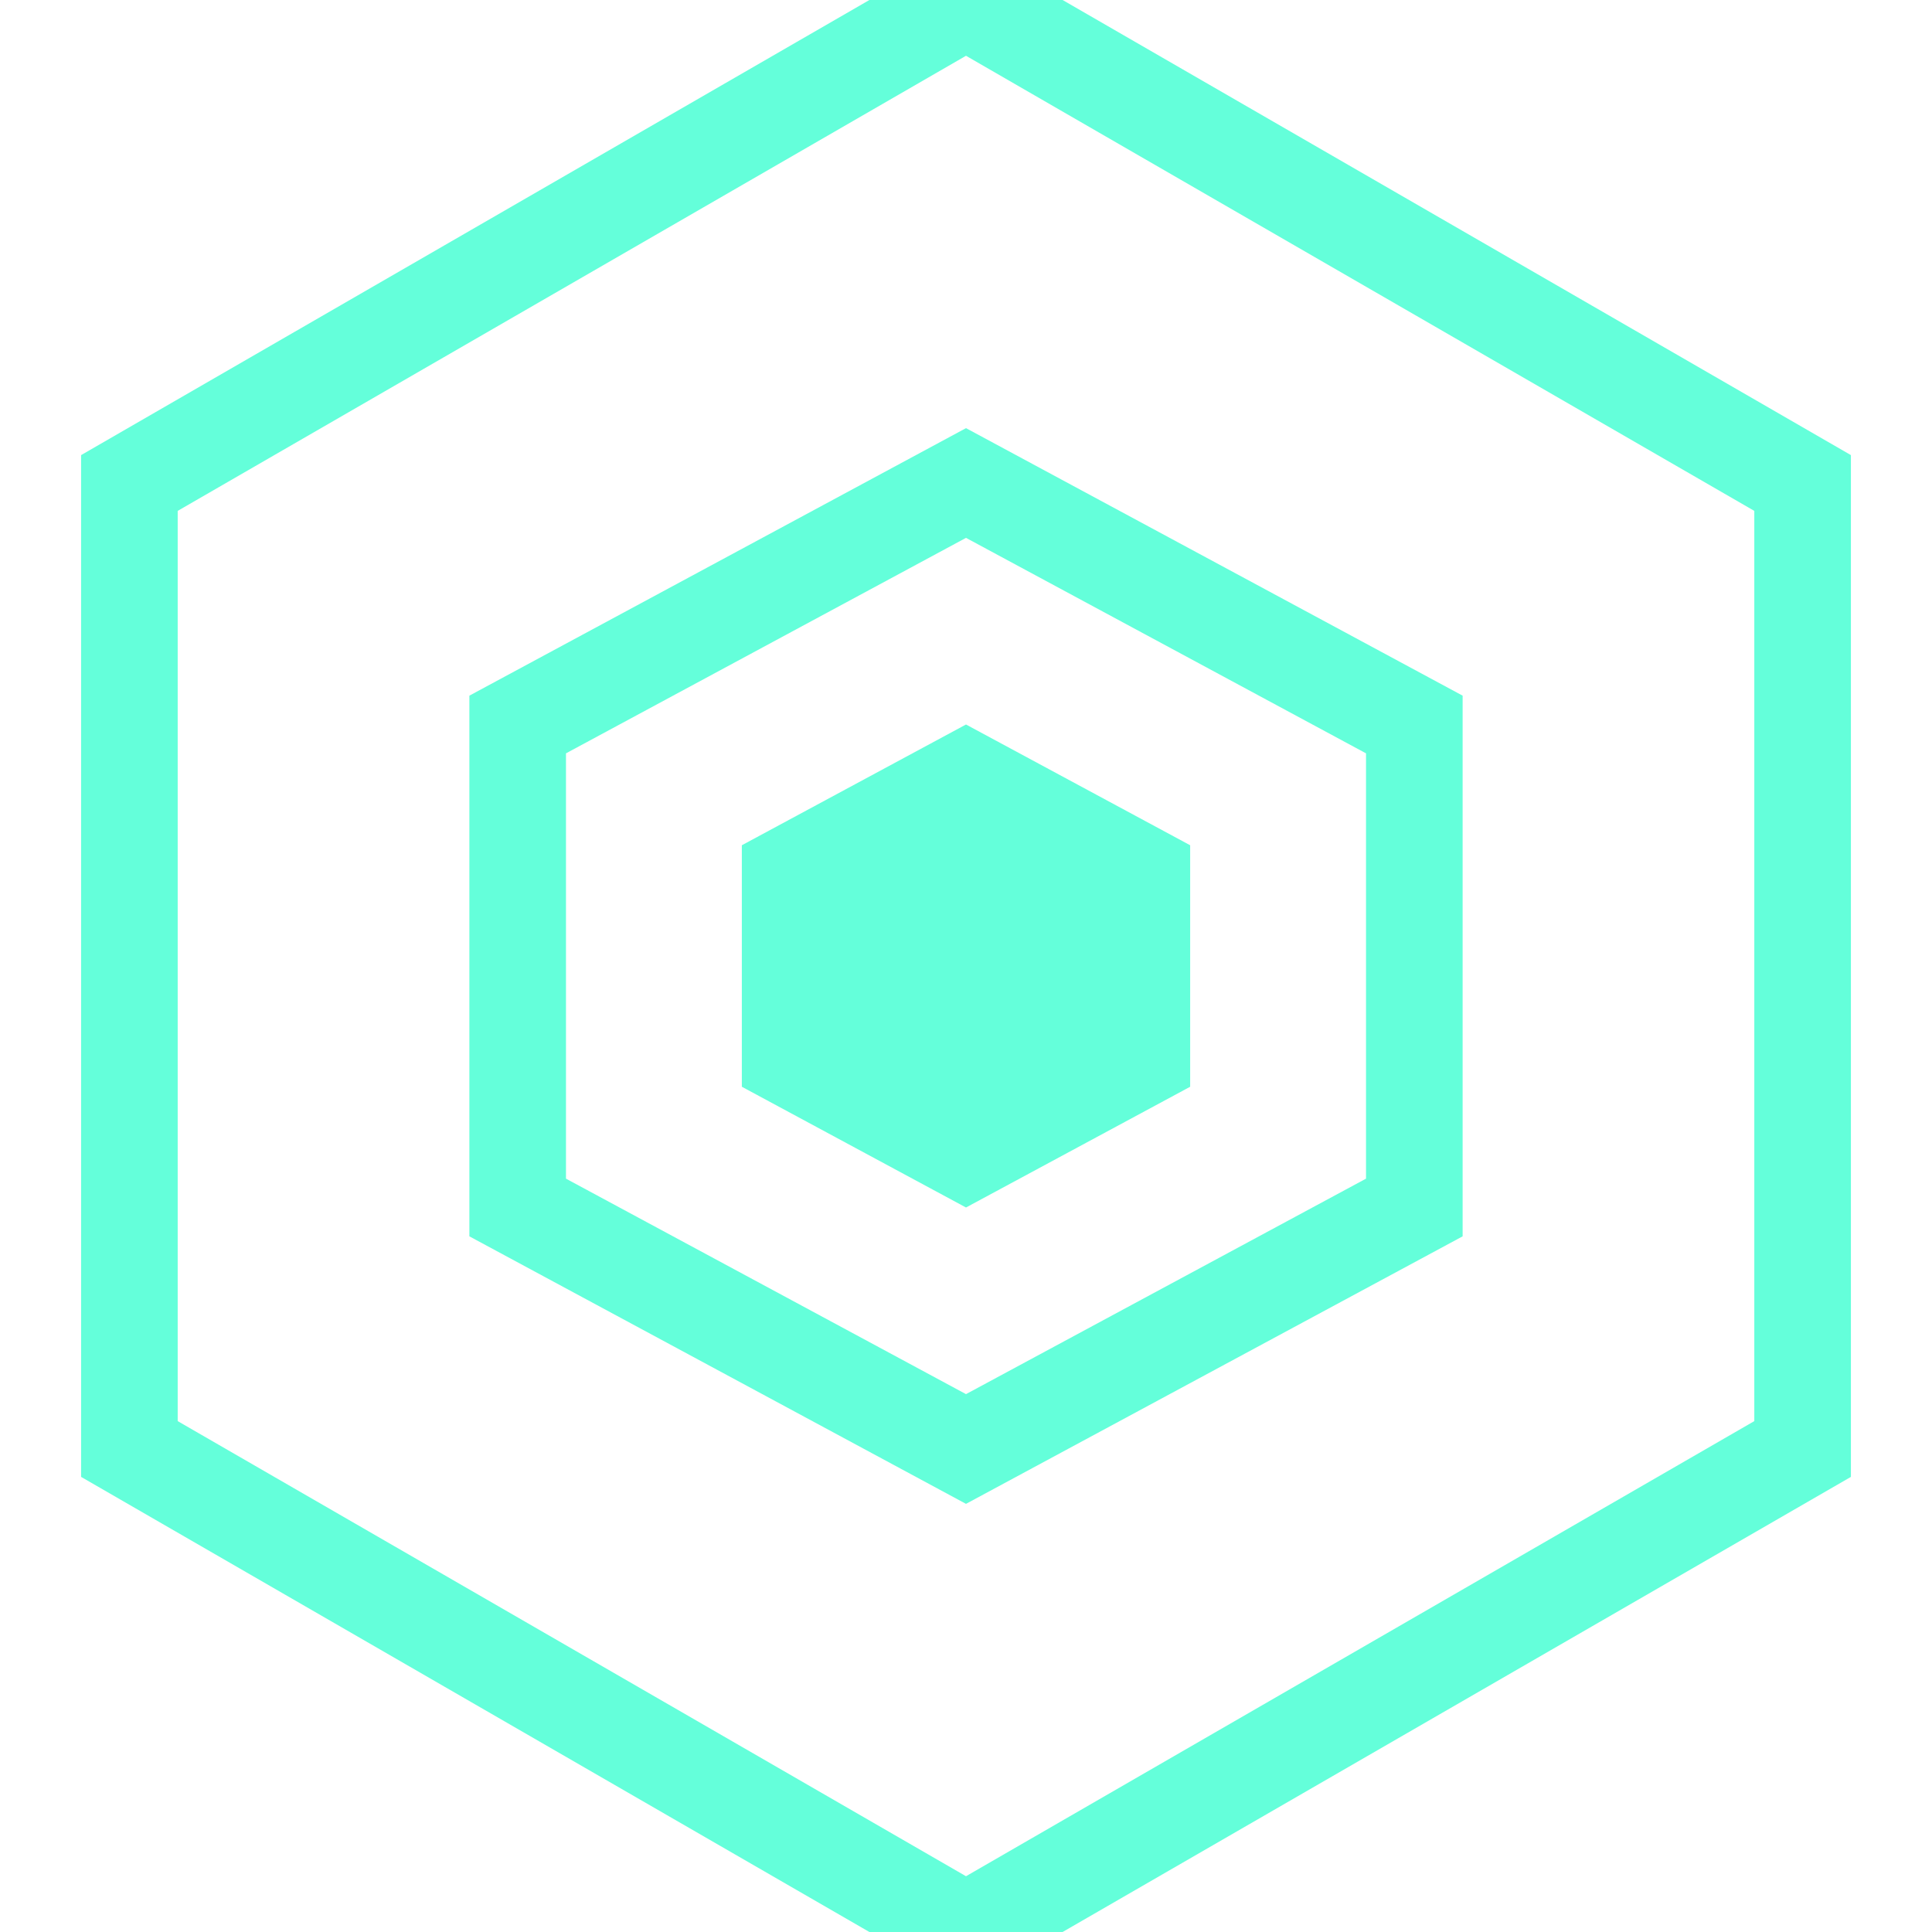
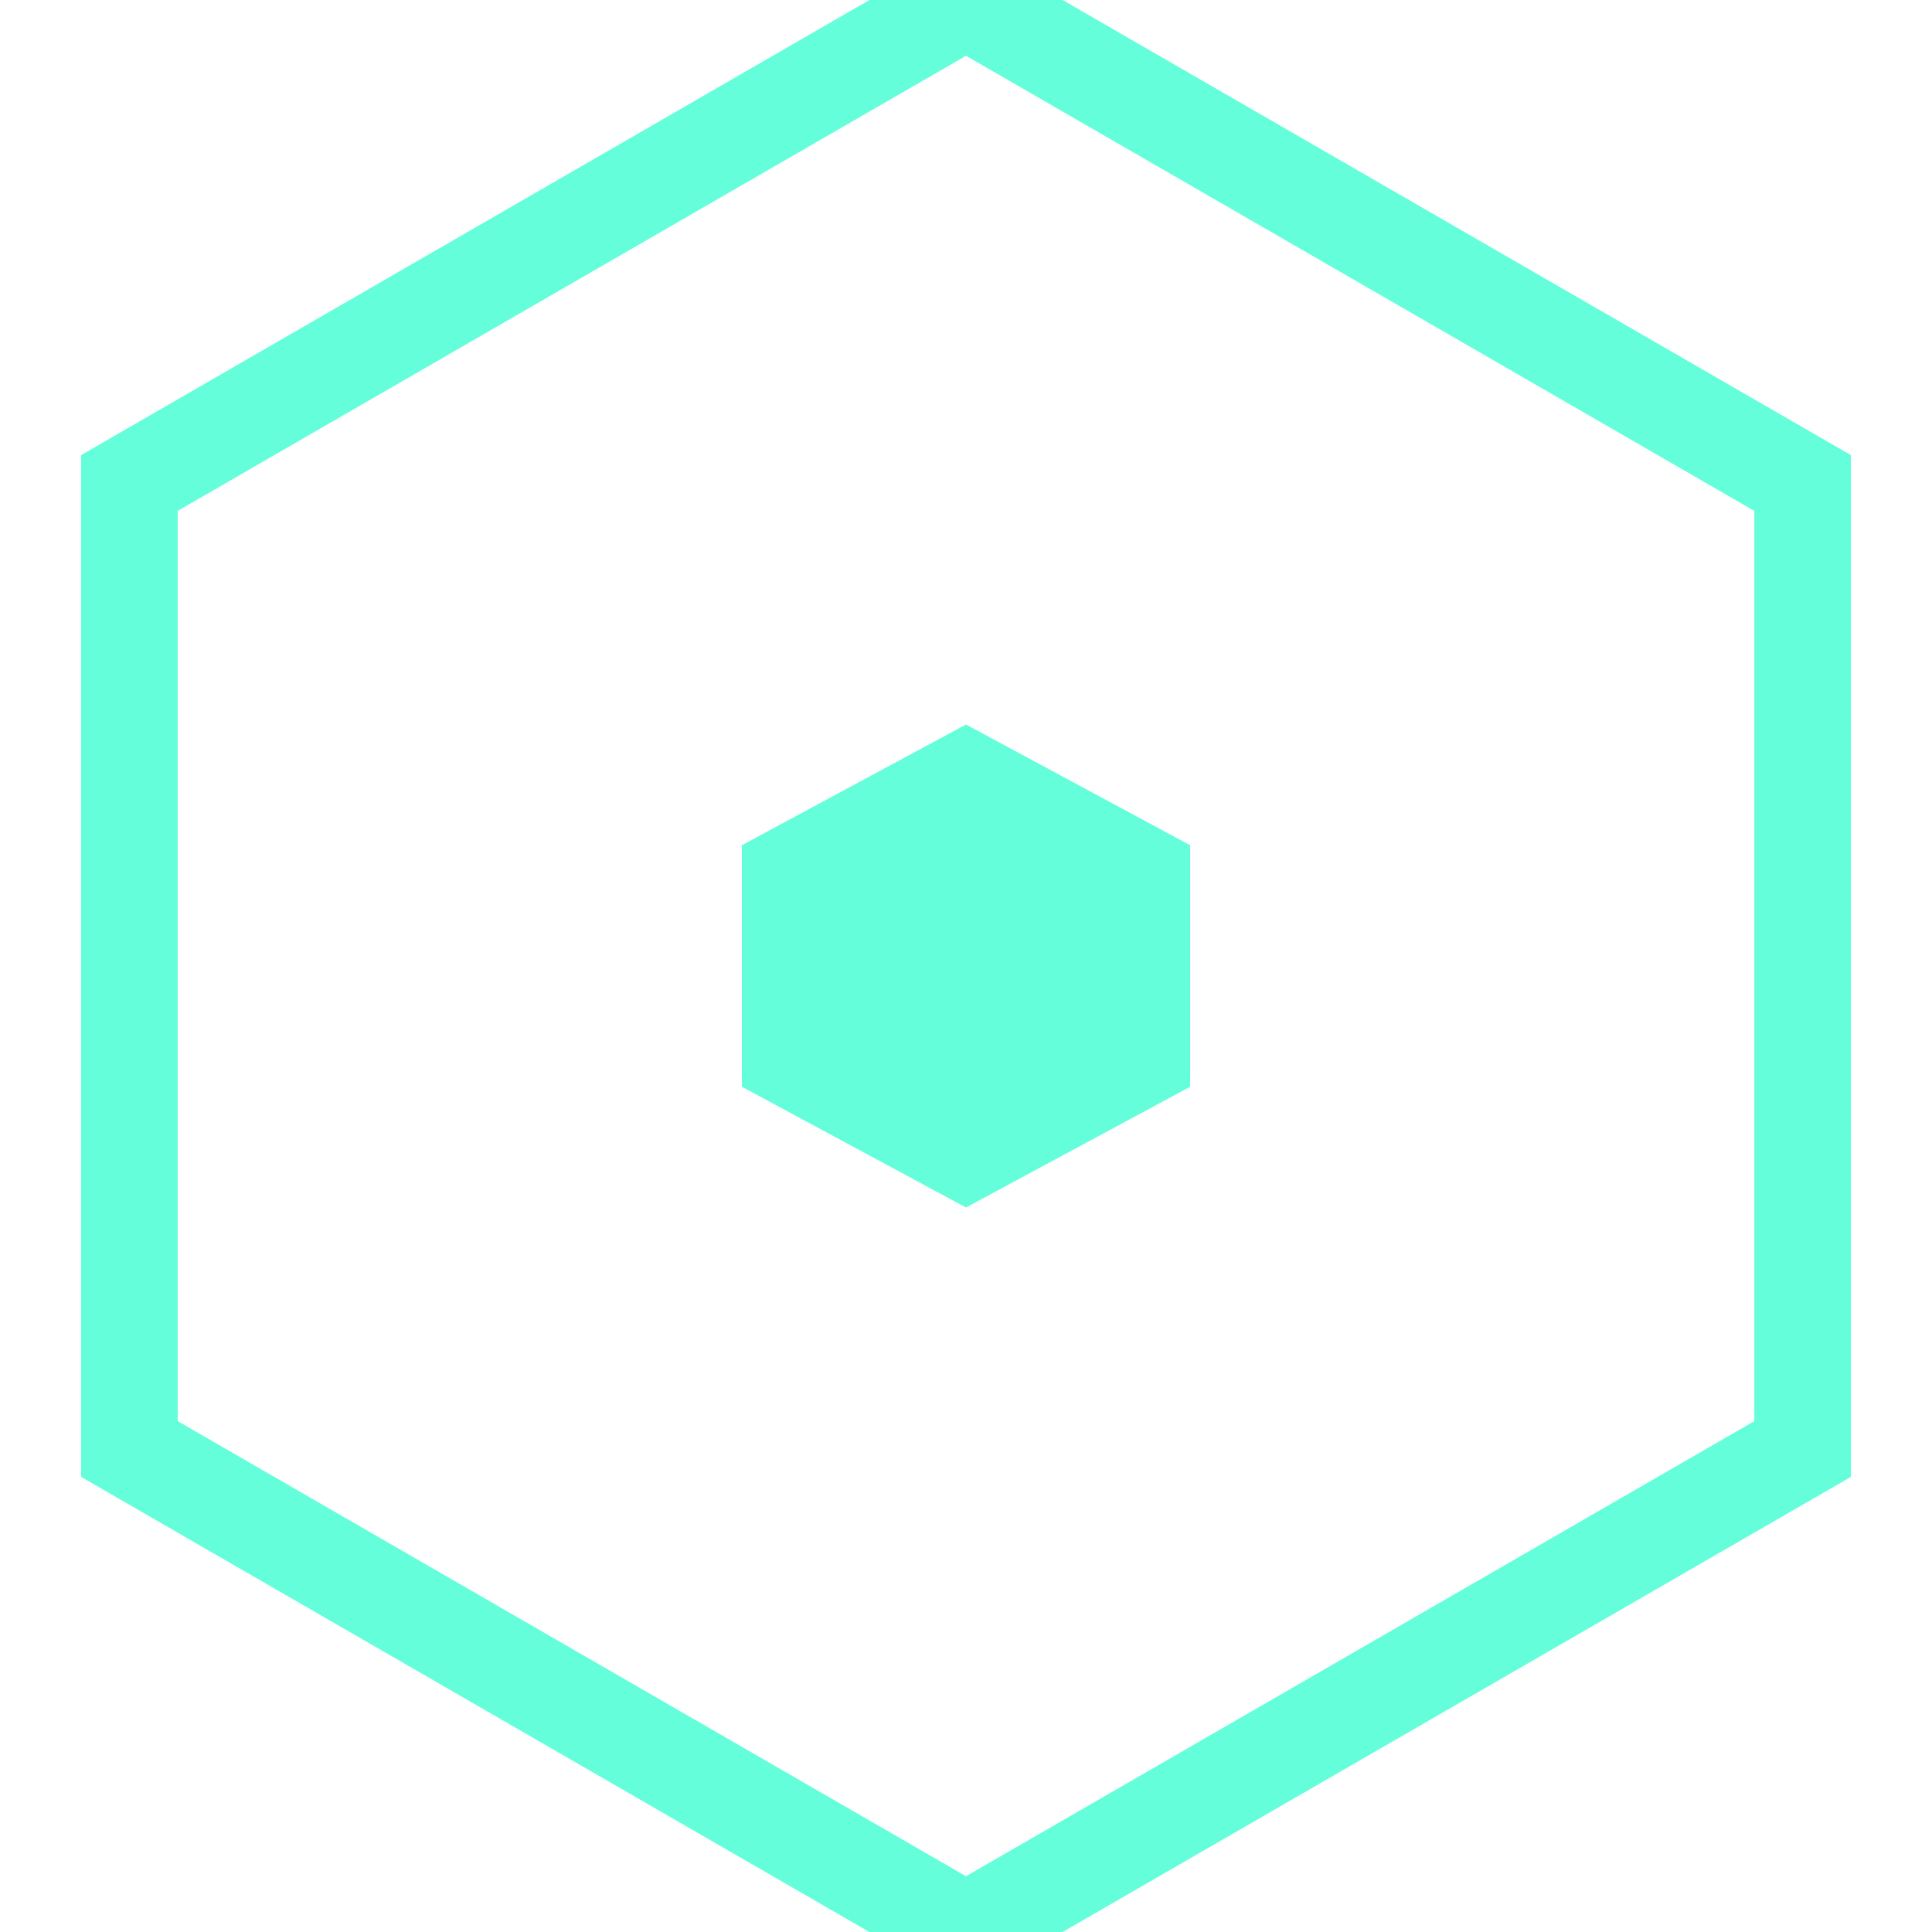
<svg xmlns="http://www.w3.org/2000/svg" width="40" height="40" viewBox="0 0 40 40" fill="none">
  <path d="M20 0L37.321 10V30L20 40L2.679 30V10L20 0Z" fill="none" stroke="#64ffda" stroke-width="2" />
-   <path d="M20 10L29.282 15V25L20 30L10.718 25V15L20 10Z" fill="none" stroke="#64ffda" stroke-width="2" />
  <path d="M20 15L24.641 17.5V22.5L20 25L15.359 22.5V17.5L20 15Z" fill="#64ffda" />
</svg>